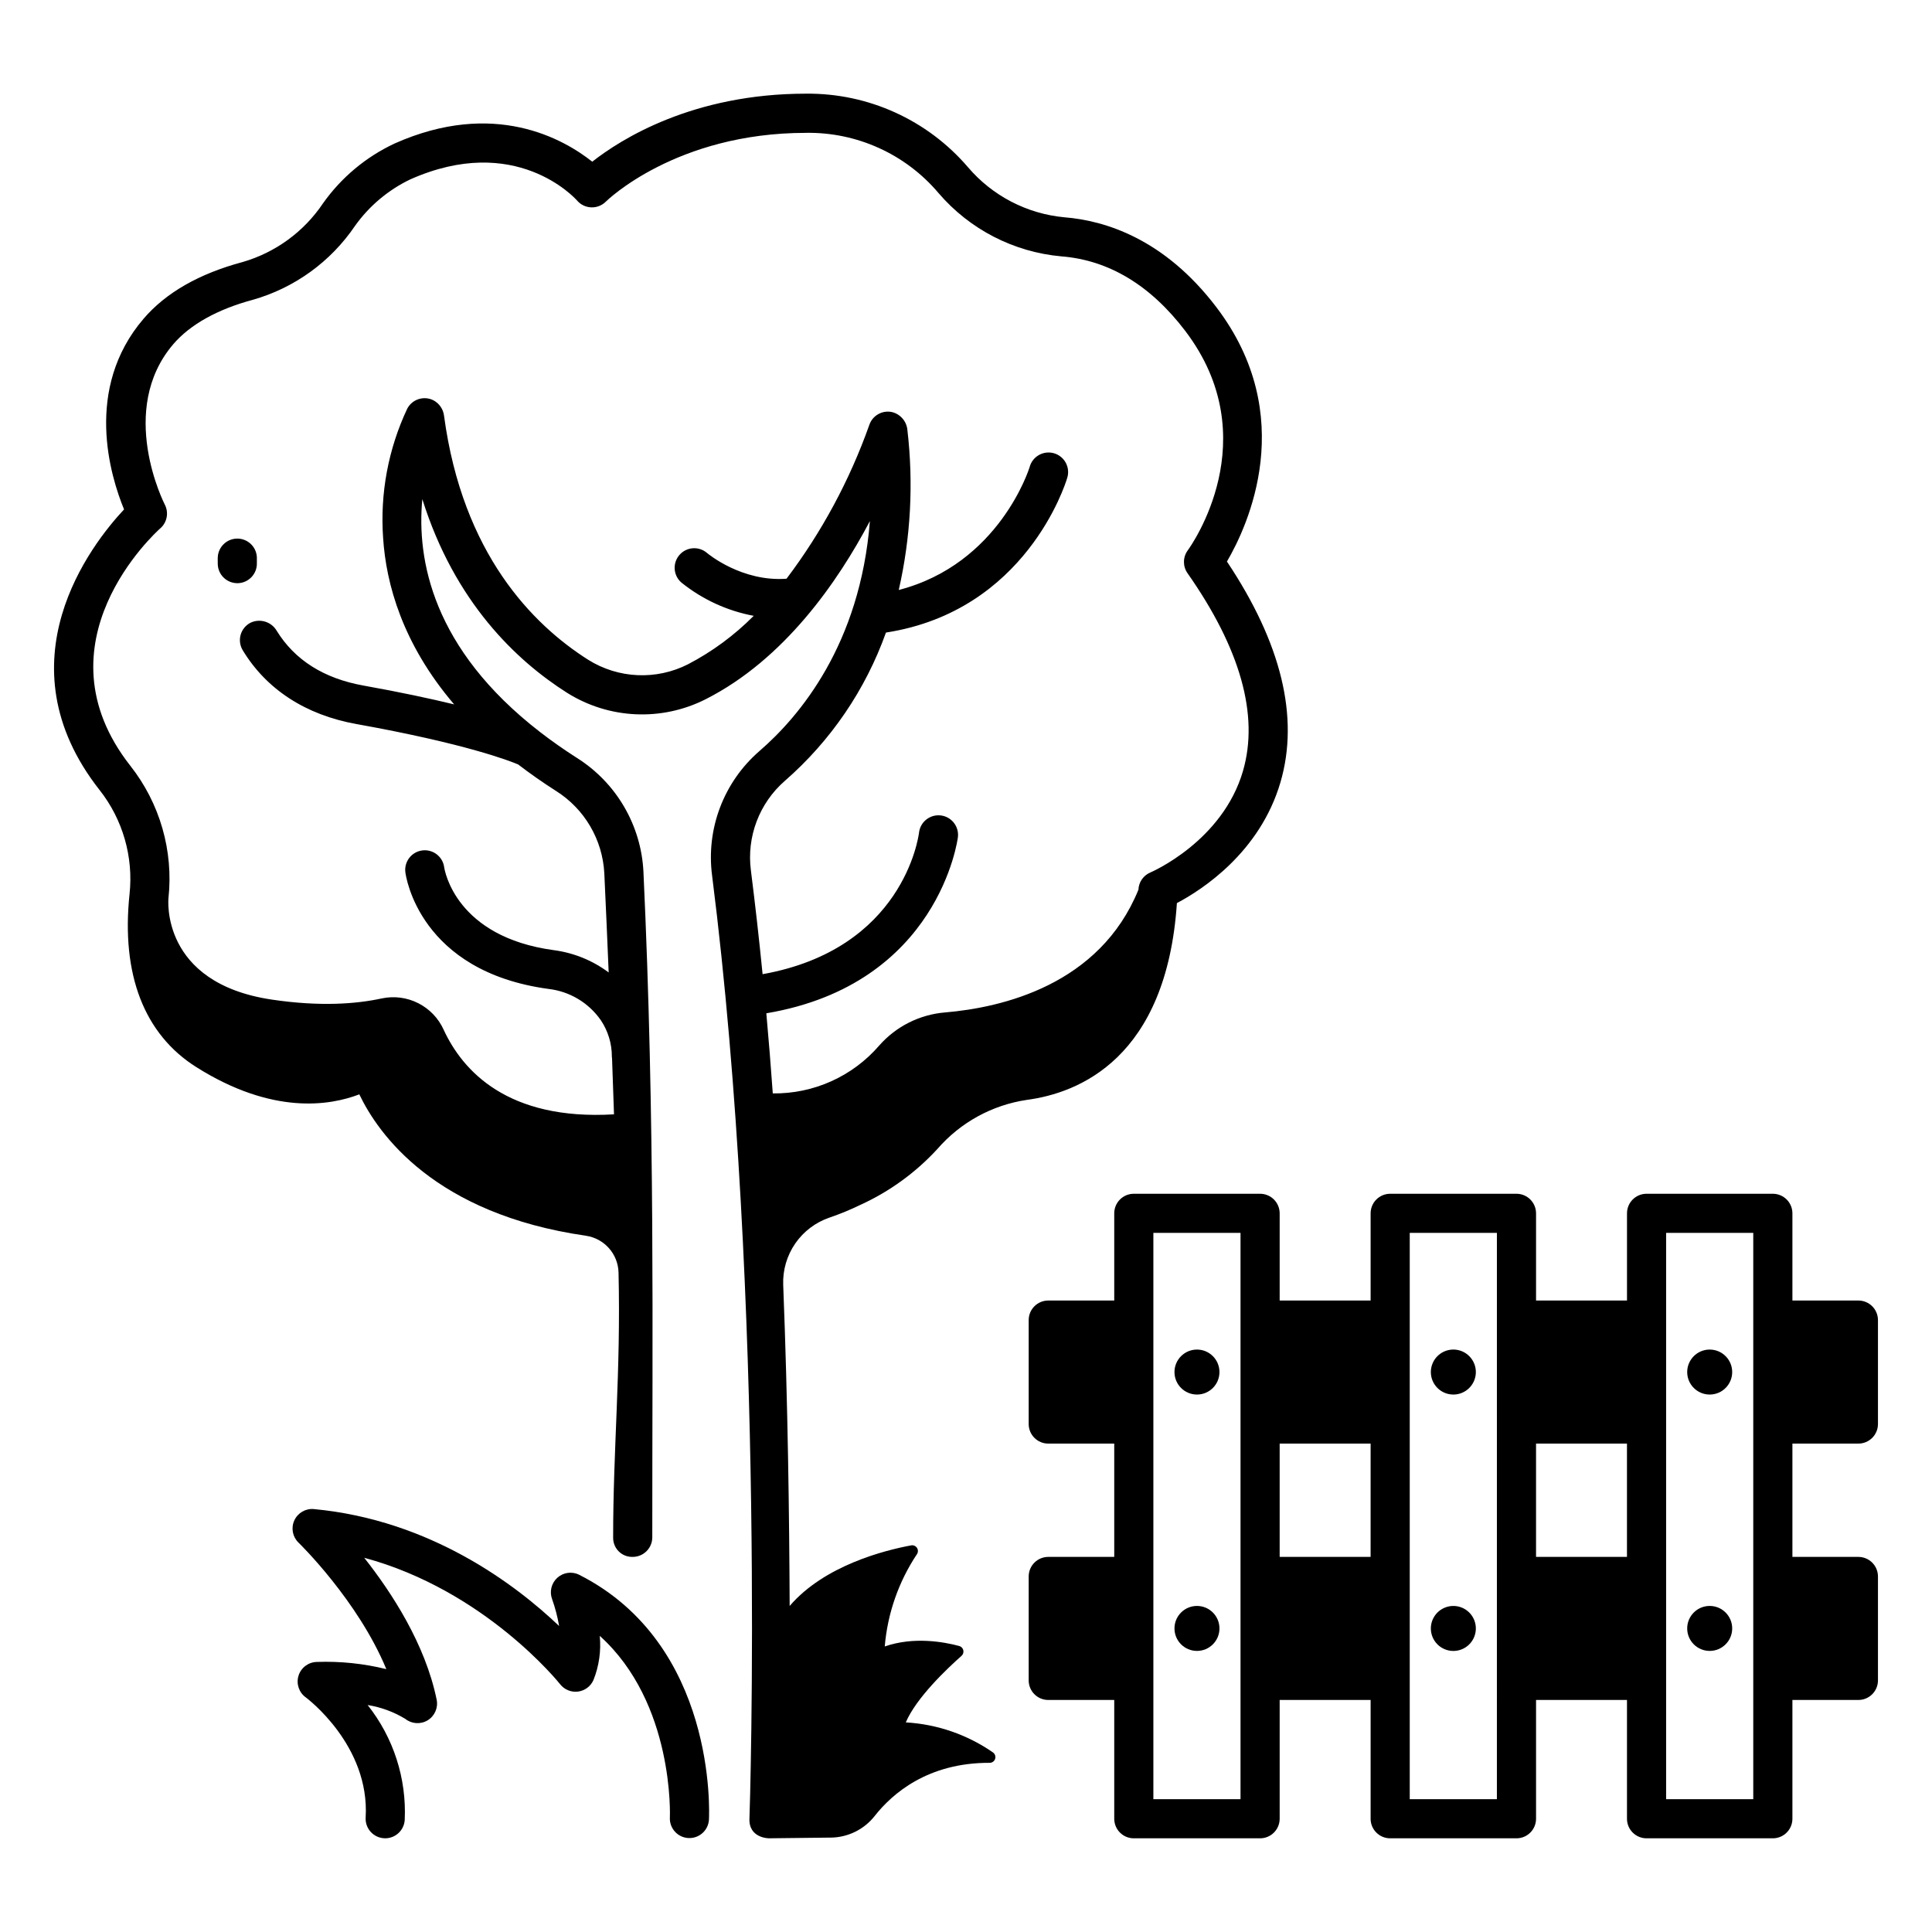
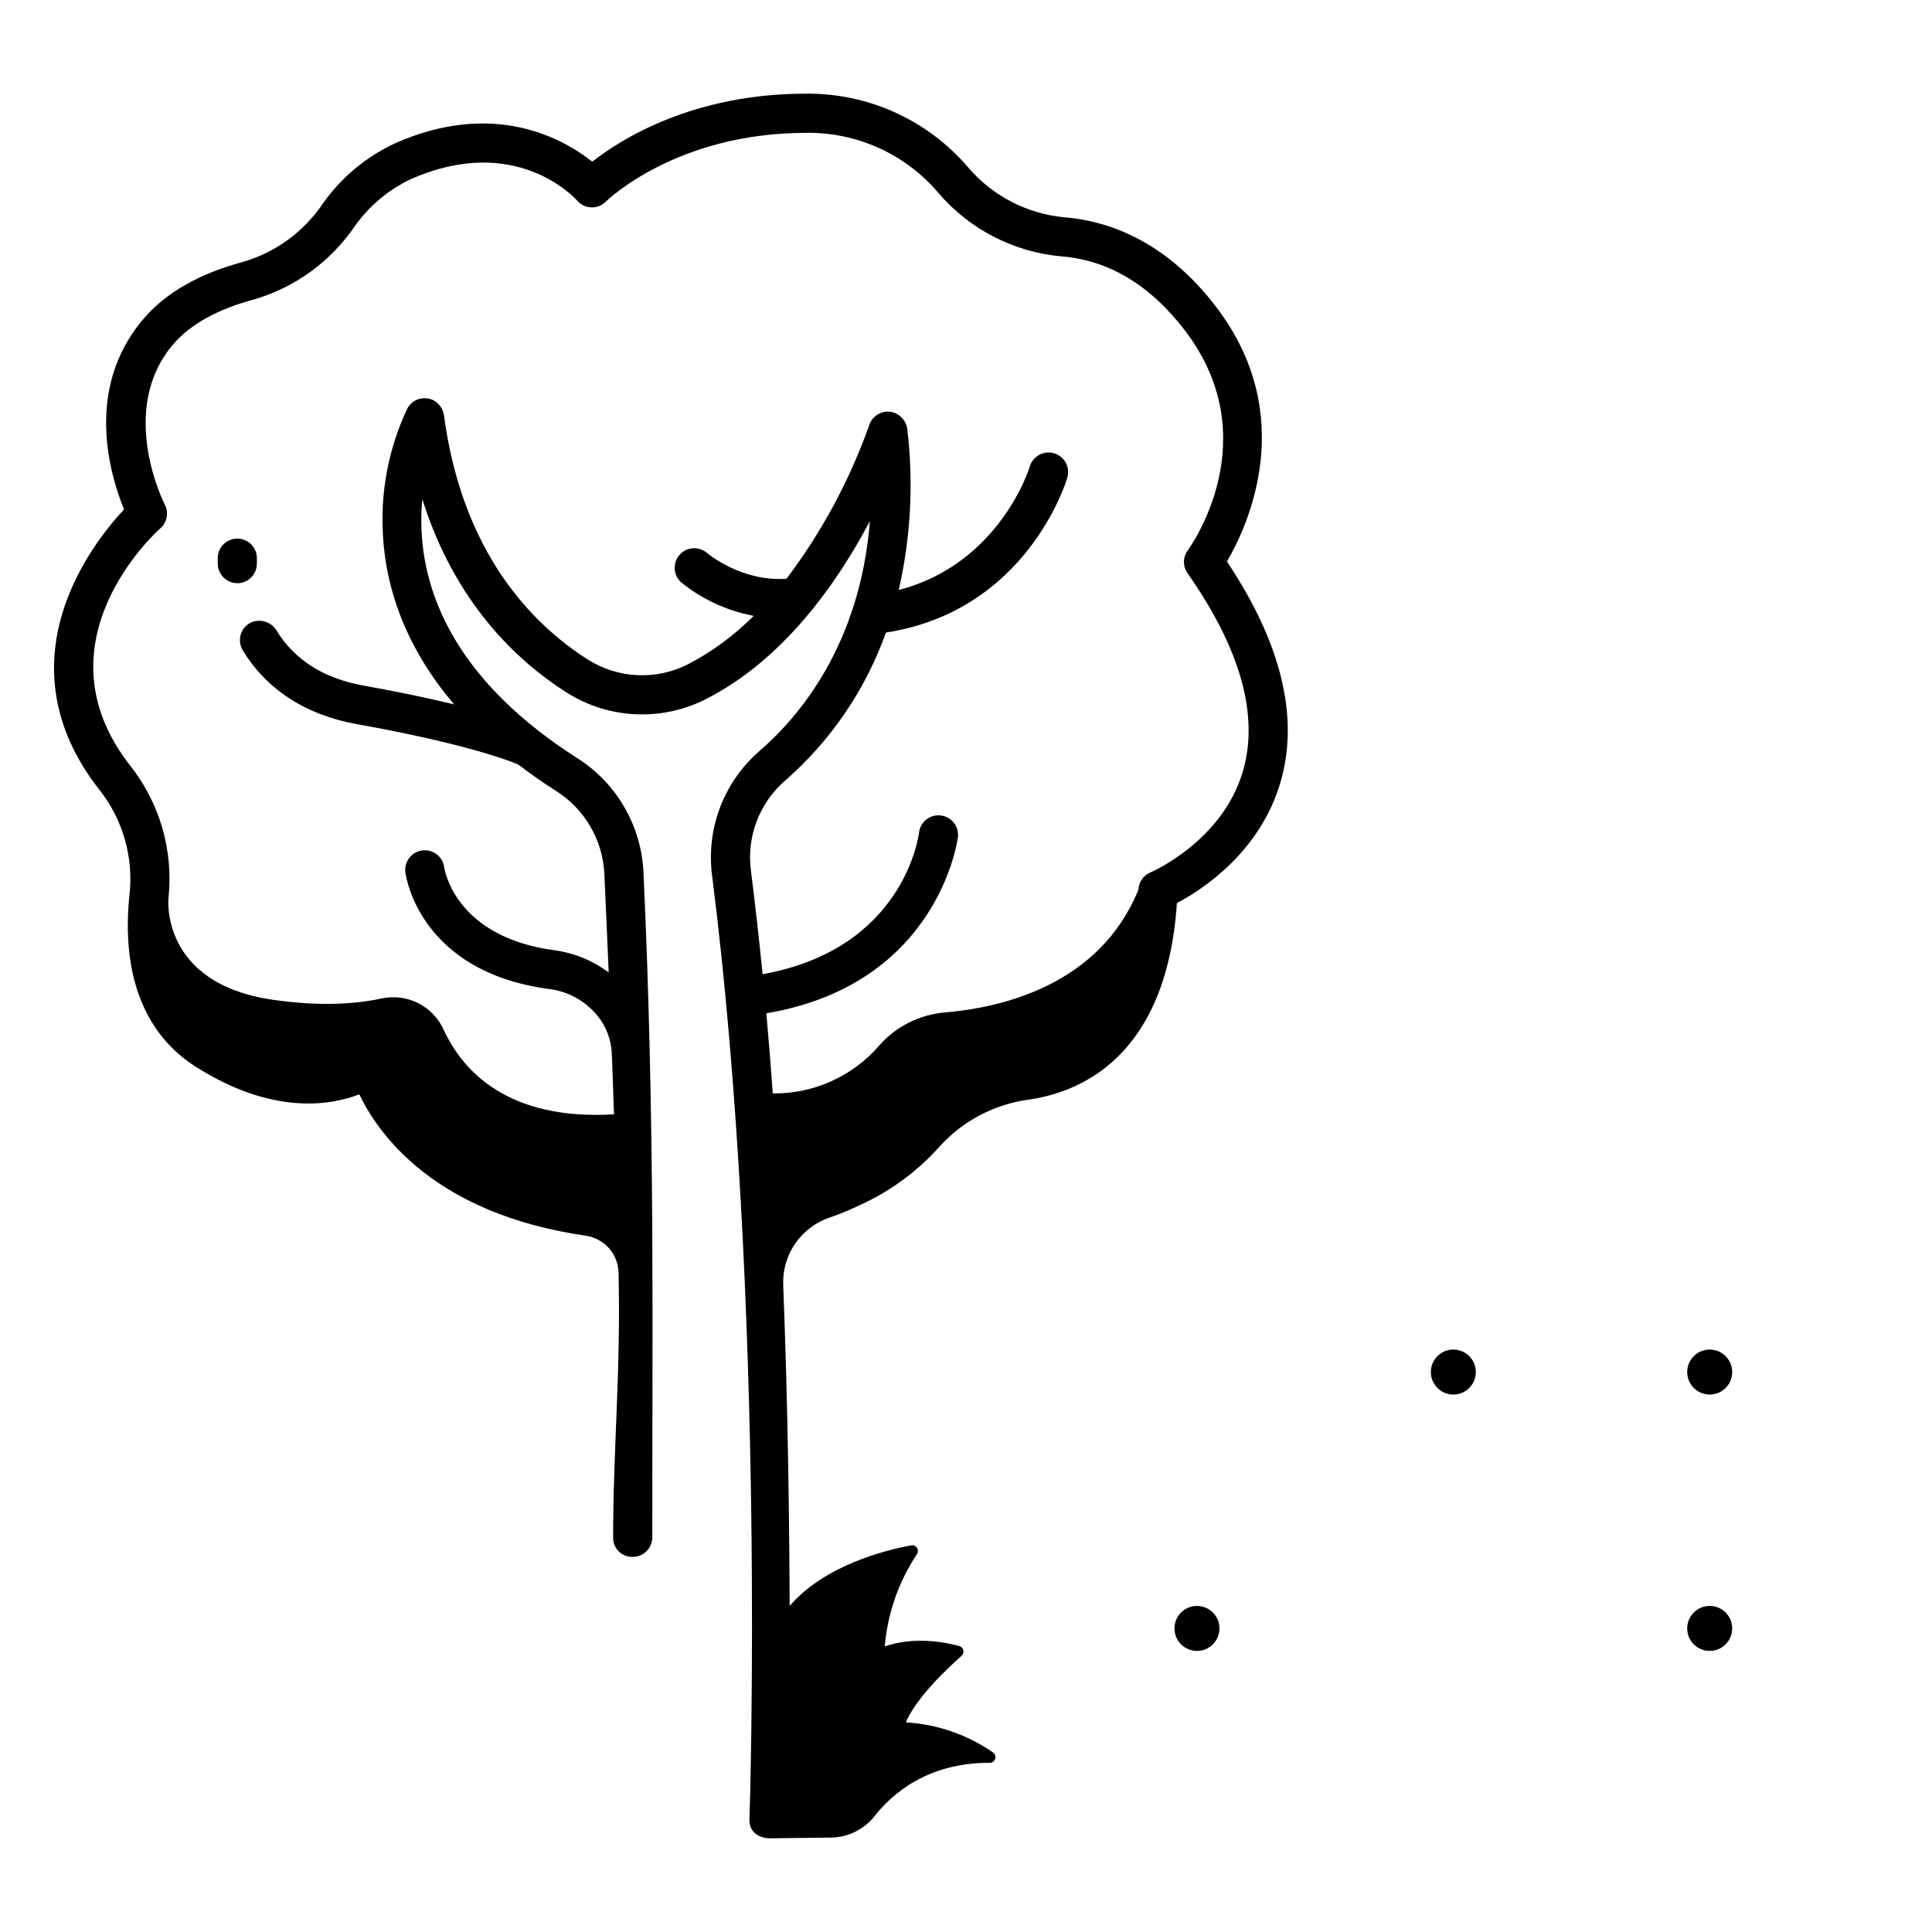
<svg xmlns="http://www.w3.org/2000/svg" fill="#000000" width="800px" height="800px" version="1.1" viewBox="144 144 512 512">
  <g>
    <path d="m170.38 353.35c6.16 7.812 9.012 17.723 7.949 27.613-2.25 21.273 3.875 37.129 17.715 45.844 20.152 12.699 35.355 10.215 43.18 7.207 5.023 10.52 19.973 31.711 60.086 37.473l-0.004 0.004c4.875 0.73 8.516 4.867 8.613 9.797 0.621 26.441-1.445 46.551-1.43 70.277 0 1.336 0.531 2.617 1.473 3.559 0.945 0.941 2.231 1.473 3.562 1.469h0.129c1.379 0.004 2.703-0.535 3.68-1.508 0.977-0.969 1.527-2.289 1.531-3.664-0.031-53.781 0.762-109.8-2.348-176.48v-0.004c-0.633-12.27-7.18-23.469-17.559-30.039-3.543-2.262-6.797-4.551-9.781-6.859l-0.051-0.039c-28.535-22.059-32.723-45.727-31.203-61.73 8.555 27.285 24.902 42.801 38.395 51.355h0.004c11.098 6.957 25.031 7.59 36.715 1.664 20.844-10.574 35.047-31.164 43.496-47.199-2.586 32.711-18.645 51.773-29.289 60.961h0.004c-9.457 8.199-14.168 20.602-12.531 33.008 14.301 112.59 9.98 248.39 9.902 249.75-0.309 5.359 5.129 5.359 5.188 5.359l16.402-0.188v0.004c4.547-0.062 8.824-2.18 11.625-5.766 4.602-5.844 14.012-14.105 30.418-14.051 0.668 0.016 1.266-0.414 1.469-1.047 0.207-0.637-0.031-1.332-0.578-1.711-6.82-4.727-14.812-7.481-23.094-7.957 2.777-6.519 10.918-14.227 14.766-17.633 0.422-0.375 0.605-0.949 0.473-1.496-0.129-0.547-0.551-0.98-1.098-1.121-4.051-1.086-12.059-2.543-19.723 0.129h0.004c0.734-8.738 3.664-17.148 8.523-24.449 0.344-0.504 0.352-1.164 0.02-1.676-0.332-0.512-0.938-0.773-1.535-0.668-7.066 1.309-23.02 5.336-32.207 16.059-0.102-23.449-0.473-53.434-1.711-85.109-0.145-3.894 0.977-7.731 3.184-10.941 2.211-3.207 5.398-5.617 9.086-6.875 2.777-0.949 5.496-2.066 8.137-3.348 7.754-3.527 14.715-8.582 20.477-14.855 6.078-7.004 14.461-11.609 23.633-12.98 13.836-1.82 37.062-11.062 39.816-52.16 6.602-3.488 22.008-13.387 27.457-32.059 5.012-17.188 0.238-36.836-14.195-58.457 5.551-9.484 19.113-38.617-2.816-67.422-13.797-18.137-29.508-22.949-40.254-23.805-9.934-0.926-19.113-5.695-25.578-13.297-10.727-12.512-26.438-19.641-42.918-19.465-29.961 0-49.008 12.035-56.633 18.027-7.59-6.023-26.016-16.57-52.391-4.816-7.594 3.555-14.137 9.023-18.977 15.871-5.051 7.519-12.59 13.02-21.293 15.535-11.512 3.082-20.336 8.133-26.227 15.008-15.926 18.582-8.801 41.785-5.188 50.551-8.668 9.258-33.09 40.469-6.5 74.352zm16.125-69.348c1.785-1.582 2.266-4.176 1.164-6.293-0.129-0.246-12.734-25.004 2.269-42.512 4.445-5.188 11.723-9.242 21.043-11.742l-0.004 0.004c11.066-3.144 20.668-10.094 27.117-19.617 3.75-5.258 8.766-9.48 14.586-12.281 27.895-12.434 43.633 4.883 44.27 5.602 0.945 1.094 2.305 1.742 3.75 1.789 1.445 0.051 2.844-0.504 3.863-1.527 0.184-0.184 18.547-18.215 53.02-18.215v-0.004c13.508-0.215 26.406 5.637 35.133 15.953 8.242 9.625 19.926 15.648 32.551 16.781 12.562 0.988 23.605 7.629 32.82 19.734 21.781 28.613 1.551 56.98 0.688 58.168v-0.004c-1.324 1.793-1.355 4.234-0.074 6.059 14.023 20.004 18.977 37.617 14.719 52.363-5.41 18.727-24.348 26.863-24.523 26.938-1.871 0.773-3.121 2.562-3.203 4.586-10.281 25.238-36.098 31.238-51.246 32.523h-0.004c-6.734 0.555-12.988 3.703-17.449 8.777-7.066 8.184-17.391 12.824-28.199 12.68-0.512-7.137-1.074-14.234-1.711-21.23 45.789-7.707 50.73-46.309 50.777-46.711 0.312-2.836-1.723-5.394-4.555-5.723-2.836-0.332-5.406 1.691-5.75 4.523-0.16 1.305-4.258 30.902-41.461 37.547-0.918-9.23-1.945-18.395-3.09-27.414-1.191-8.957 2.195-17.918 9.02-23.848 12.129-10.586 21.344-24.105 26.762-39.27 37.043-5.723 47.551-39.375 47.992-40.844 0.461-1.336 0.355-2.801-0.289-4.059-0.645-1.254-1.773-2.195-3.125-2.602-1.355-0.402-2.812-0.238-4.043 0.457-1.23 0.695-2.121 1.859-2.473 3.231-0.082 0.277-8 25.637-34.676 32.531h0.004c3.172-13.895 3.945-28.23 2.293-42.391-0.199-2.273-1.812-4.172-4.019-4.742-2.621-0.602-5.269 0.902-6.098 3.461-5.188 14.602-12.578 28.324-21.914 40.688-11.891 0.891-20.922-6.691-21.078-6.828-2.16-1.859-5.414-1.629-7.289 0.52-1.875 2.144-1.672 5.398 0.461 7.289 5.57 4.496 12.172 7.539 19.207 8.855-5.102 5.148-10.973 9.477-17.398 12.832-8.418 4.277-18.465 3.828-26.469-1.188-14.719-9.336-33.281-28.109-38.191-64.617-0.199-1.789-1.281-3.356-2.883-4.18-2.512-1.223-5.543-0.238-6.859 2.223-5.047 10.703-7.254 22.523-6.406 34.328 0.789 12.129 5.113 28.008 18.82 44.07-6.324-1.535-14.242-3.234-24.059-4.996-10.465-1.879-18.191-6.762-22.969-14.523-1.418-2.402-4.434-3.32-6.949-2.117-1.273 0.664-2.215 1.82-2.606 3.203-0.387 1.383-0.184 2.863 0.559 4.09 6.285 10.383 16.703 17.145 30.129 19.551 29.184 5.238 40.797 9.832 42.867 10.715 3.09 2.371 6.422 4.715 10.047 7.027 7.539 4.758 12.301 12.879 12.777 21.781 0.414 8.871 0.797 17.645 1.156 26.309-4.262-3.184-9.273-5.219-14.547-5.91-25.977-3.519-28.91-21.109-29.043-21.957-0.371-2.84-2.977-4.84-5.816-4.469-2.84 0.371-4.84 2.973-4.469 5.812 0.137 1.07 3.723 26.254 37.934 30.891 5.602 0.645 10.652 3.668 13.867 8.297 1.914 2.859 2.934 6.227 2.918 9.668 0.008 0.164 0.027 0.328 0.051 0.492 0.184 4.969 0.355 9.891 0.516 14.777-28.219 1.68-40.133-11.57-45.145-22.426-1.379-3.043-3.754-5.523-6.734-7.031-2.977-1.508-6.383-1.957-9.652-1.266-6.738 1.469-16.32 2.223-29.164 0.312-29.676-4.418-27.379-26.852-27.379-26.852 1.355-12.574-2.273-25.176-10.098-35.105-25.527-32.52 6.59-61.73 7.961-62.953z" />
-     <path d="m613.82 460.36h-33.465c-2.863 0-5.184 2.32-5.184 5.188v23.105h-24.102v-23.105c0-1.375-0.547-2.695-1.52-3.668-0.969-0.973-2.289-1.52-3.664-1.52h-33.469c-2.867 0-5.188 2.32-5.188 5.188v23.105h-24.102v-23.105c0-1.375-0.547-2.695-1.52-3.668s-2.293-1.52-3.668-1.52h-33.469c-2.863 0-5.184 2.32-5.184 5.188v23.105h-17.484c-2.867 0-5.188 2.324-5.188 5.188v27.539c0 2.863 2.32 5.188 5.188 5.188h17.484v30.027h-17.484c-2.867 0-5.188 2.32-5.188 5.184v27.543c0 2.863 2.32 5.188 5.188 5.188h17.484v31.477-0.004c0 2.867 2.32 5.188 5.184 5.188h33.469c2.863 0 5.188-2.32 5.188-5.188v-31.473h24.102v31.477l-0.004-0.004c0 2.867 2.324 5.188 5.188 5.188h33.469c2.867 0 5.188-2.32 5.188-5.188v-31.473h24.098v31.477-0.004c0 2.867 2.324 5.188 5.188 5.188h33.465c2.863 0 5.188-2.32 5.188-5.188v-31.473h17.484c2.863 0 5.188-2.324 5.188-5.188v-27.543c0-1.375-0.547-2.691-1.52-3.664-0.973-0.973-2.293-1.52-3.668-1.52h-17.484v-30.027h17.484c2.863 0 5.188-2.324 5.188-5.188v-27.539c0-1.375-0.547-2.695-1.52-3.668s-2.293-1.52-3.668-1.52h-17.484v-23.105c0-1.375-0.547-2.695-1.52-3.668-0.973-0.973-2.293-1.52-3.668-1.52zm-141.07 160.44h-23.094v-150.07h23.094zm34.473-64.203h-24.098v-30.027h24.102zm33.469 64.203h-23.094v-150.07h23.098zm34.473-64.203h-24.098v-30.027h24.098zm33.469 64.203h-23.094v-150.07h23.094z" />
-     <path d="m222 546.92c-0.922 2.004-0.473 4.367 1.117 5.898 0.184 0.176 15.723 15.297 23.266 33.52h-0.004c-6.027-1.488-12.234-2.129-18.441-1.906-2.223 0.055-4.164 1.52-4.824 3.644-0.66 2.125 0.105 4.434 1.906 5.738 0.172 0.125 17.039 12.668 15.883 31.859-0.168 2.856 2.008 5.309 4.867 5.481 0.105 0 0.211 0.008 0.32 0.008l-0.004 0.004c2.742-0.004 5.008-2.141 5.172-4.875 0.508-11-2.984-21.816-9.832-30.441 3.531 0.566 6.918 1.809 9.973 3.664 1.703 1.363 4.082 1.516 5.945 0.379 1.859-1.141 2.812-3.324 2.375-5.461-3-14.723-11.945-28.434-19.195-37.605 32.039 8.633 51.695 33.23 51.914 33.508 1.121 1.434 2.914 2.176 4.723 1.953 1.805-0.223 3.363-1.379 4.106-3.043 1.488-3.719 2.062-7.738 1.676-11.727 19.797 17.844 18.598 47.863 18.582 48.203h-0.004c-0.105 2.836 2.082 5.234 4.914 5.379 2.836 0.148 5.262-2.012 5.445-4.84 0.098-1.891 2.012-46.484-34.363-64.914-1.906-0.969-4.215-0.664-5.805 0.766-1.594 1.43-2.144 3.691-1.391 5.691 0.82 2.309 1.438 4.684 1.852 7.102-11.449-10.902-34.035-28.086-64.977-30.984l-0.004-0.004c-2.191-0.203-4.273 1-5.191 3.004z" />
    <path d="m206.89 298.55h0.156c2.859-0.086 5.113-2.473 5.027-5.336-0.02-0.609-0.008-0.988 0-1.07 0.125-2.863-2.098-5.281-4.957-5.406-2.863-0.121-5.281 2.098-5.406 4.961 0 0-0.031 0.656 0 1.824 0.09 2.801 2.379 5.023 5.18 5.027z" />
-     <path d="m467.17 507.61c0 3.293-2.668 5.961-5.961 5.961-3.289 0-5.961-2.668-5.961-5.961s2.672-5.961 5.961-5.961c3.293 0 5.961 2.668 5.961 5.961" />
    <path d="m467.17 575.55c0 3.293-2.668 5.961-5.961 5.961-3.289 0-5.961-2.668-5.961-5.961s2.672-5.961 5.961-5.961c3.293 0 5.961 2.668 5.961 5.961" />
    <path d="m529.15 513.57c2.414 0 4.586-1.453 5.508-3.68 0.926-2.227 0.414-4.793-1.289-6.496-1.707-1.707-4.269-2.215-6.5-1.293-2.227 0.922-3.68 3.098-3.68 5.508 0 3.293 2.672 5.961 5.961 5.961z" />
-     <path d="m529.15 581.52c2.414 0 4.586-1.453 5.508-3.68 0.926-2.231 0.414-4.793-1.289-6.5-1.707-1.703-4.269-2.215-6.5-1.289-2.227 0.922-3.68 3.094-3.68 5.508 0 1.578 0.629 3.094 1.746 4.215 1.121 1.117 2.637 1.746 4.215 1.746z" />
    <path d="m603.05 507.61c0 3.293-2.672 5.961-5.965 5.961-3.289 0-5.961-2.668-5.961-5.961s2.672-5.961 5.961-5.961c3.293 0 5.965 2.668 5.965 5.961" />
    <path d="m603.05 575.55c0 3.293-2.672 5.961-5.965 5.961-3.289 0-5.961-2.668-5.961-5.961s2.672-5.961 5.961-5.961c3.293 0 5.965 2.668 5.965 5.961" />
  </g>
</svg>